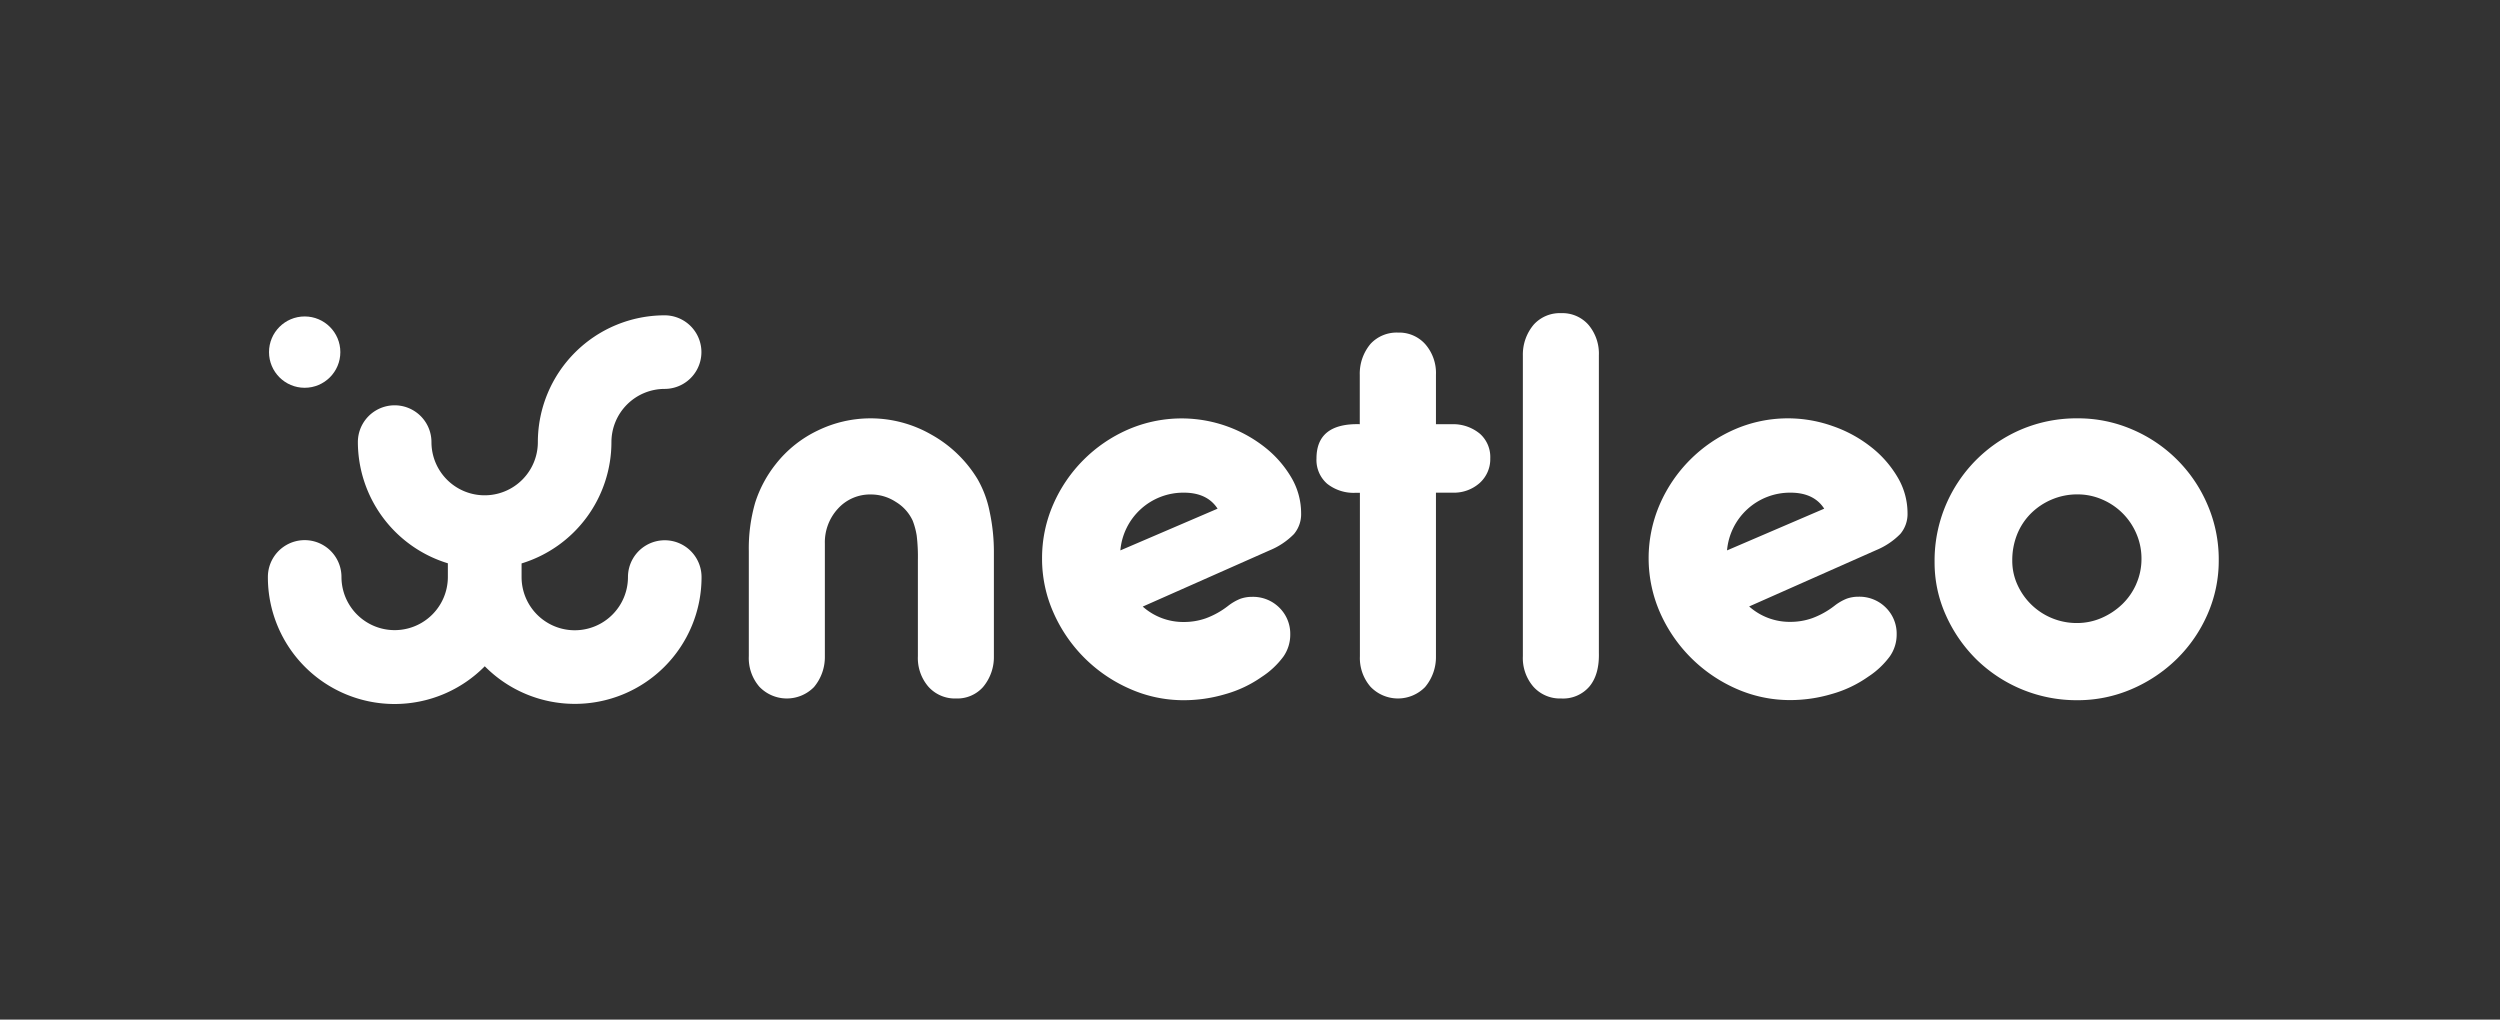
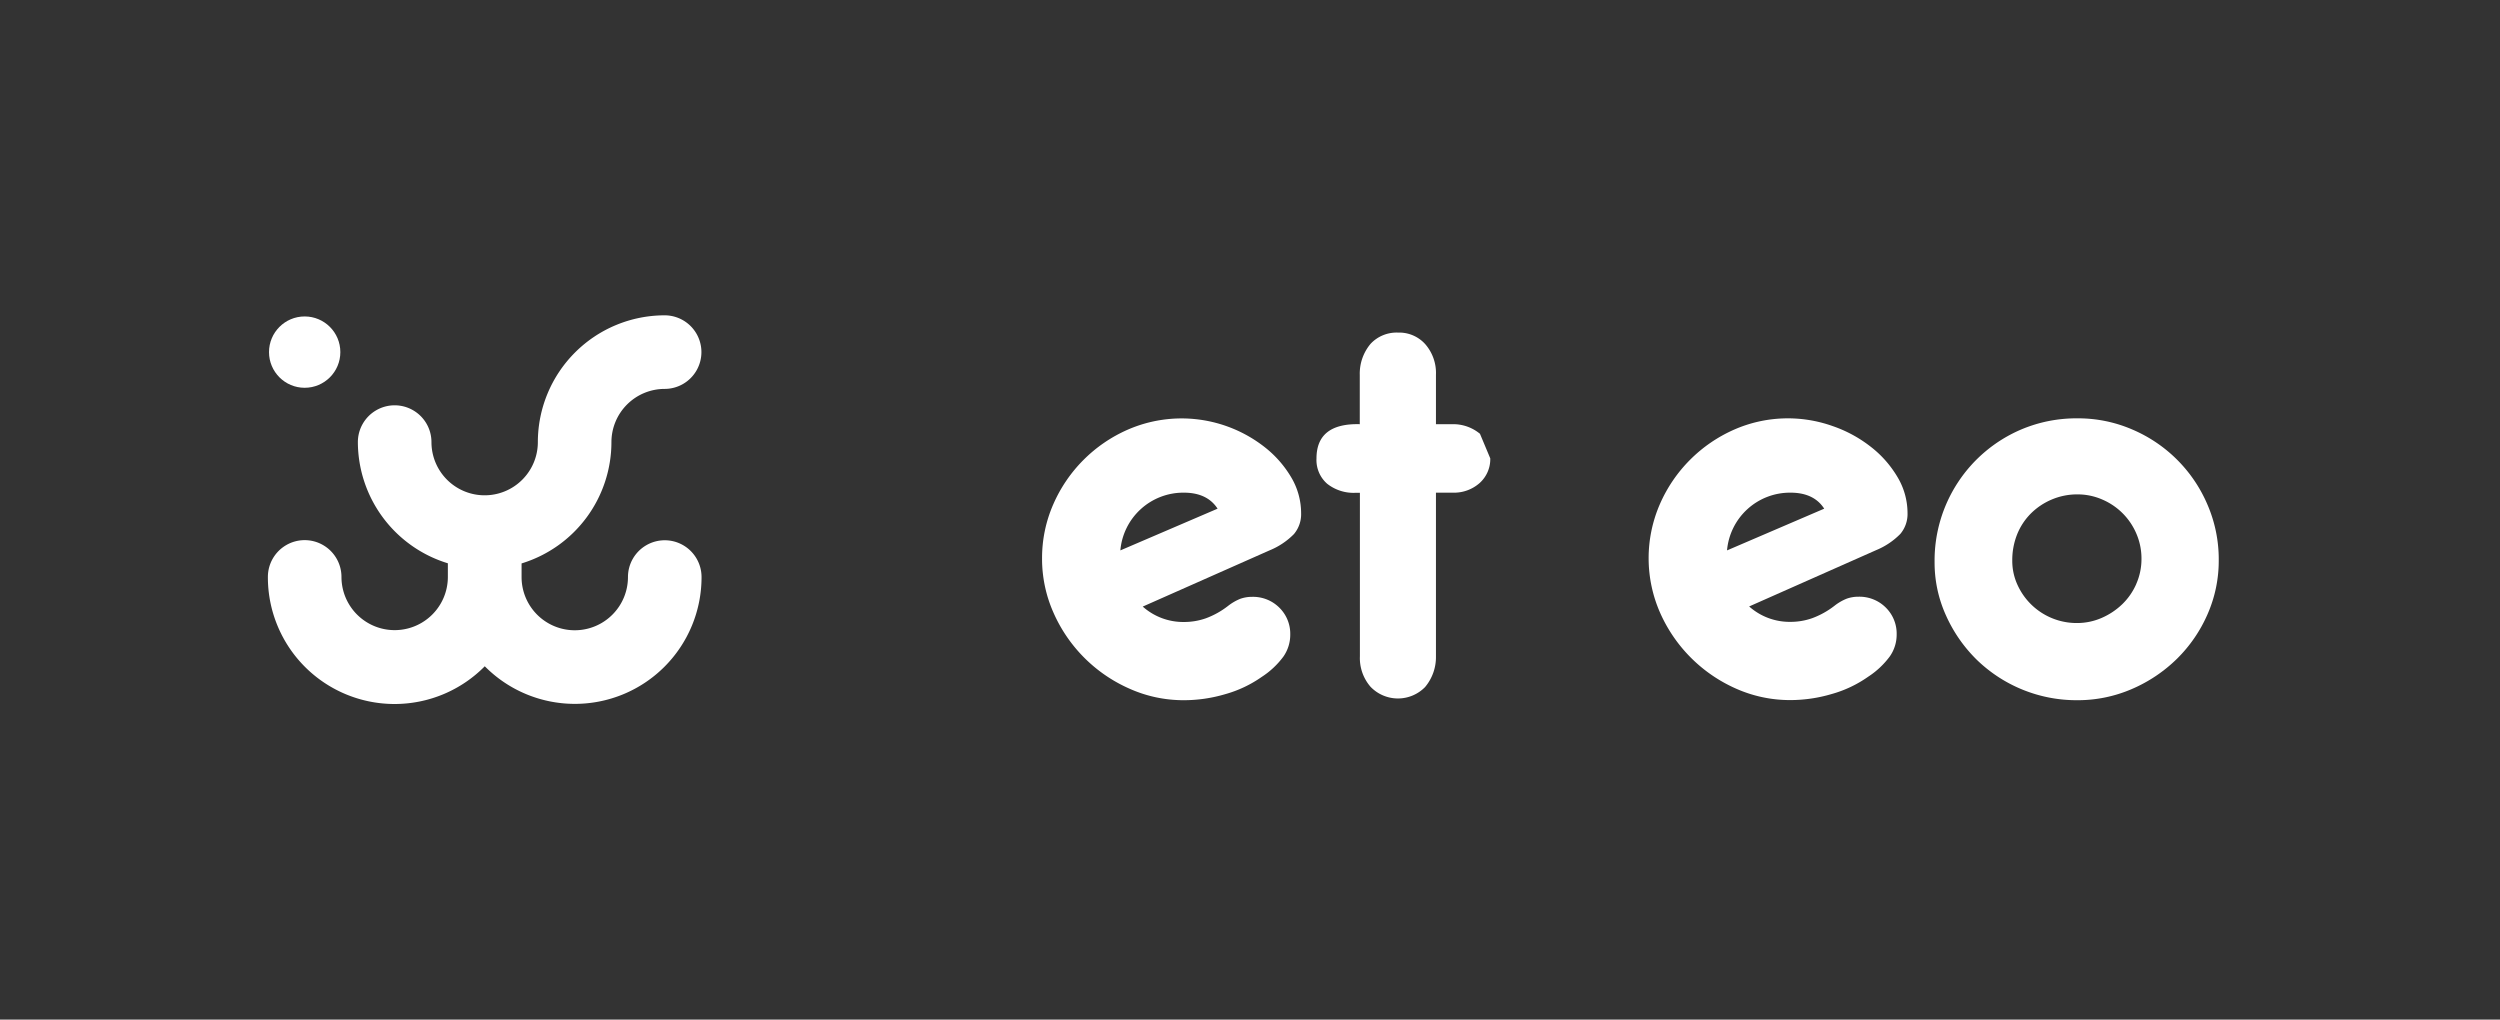
<svg xmlns="http://www.w3.org/2000/svg" id="Layer_1" data-name="Layer 1" viewBox="0 0 577.58 235.56">
  <rect x="0" y="0" width="577.58" height="235.56" fill="#333333" stroke="none" />
  <defs>
    <style>.cls-1{fill:#ffffff;}</style>
  </defs>
-   <path class="cls-1" d="M225.82,110.65a28.91,28.91,0,0,0-10.63-10.23,28.23,28.23,0,0,0-14.07-3.77A27.91,27.91,0,0,0,189,99.43a27.2,27.2,0,0,0-9.77,7.79,28,28,0,0,0-4.76,8.91A38,38,0,0,0,173,127.3v24.3a10.12,10.12,0,0,0,2.44,7.06,8.78,8.78,0,0,0,12.62.07,10.8,10.8,0,0,0,2.51-7.13v-26a11.45,11.45,0,0,1,3-8.06,10,10,0,0,1,7.66-3.3,10.49,10.49,0,0,1,5.74,1.72,9.91,9.91,0,0,1,3.9,4.35,17,17,0,0,1,.92,3.44,41.33,41.33,0,0,1,.27,5.68V151.6a10.12,10.12,0,0,0,2.44,7.06,8.2,8.2,0,0,0,6.41,2.71,7.94,7.94,0,0,0,6.2-2.64,10.75,10.75,0,0,0,2.51-7.13V127.82a44.42,44.42,0,0,0-1-9.7A24.57,24.57,0,0,0,225.82,110.65Z" />
  <path class="cls-1" d="M292.13,103.26a31.1,31.1,0,0,0-31.57-4,33.4,33.4,0,0,0-17.24,17.3A30.88,30.88,0,0,0,240.75,129a30.55,30.55,0,0,0,2.64,12.55A34.24,34.24,0,0,0,261,159.13a30.53,30.53,0,0,0,12.54,2.64,33.63,33.63,0,0,0,9.51-1.39,27.58,27.58,0,0,0,8.46-4,19.2,19.2,0,0,0,5-4.69,8.82,8.82,0,0,0,1.58-5.08,8.45,8.45,0,0,0-2.51-6.21,8.61,8.61,0,0,0-6.34-2.51,8,8,0,0,0-2.71.46,11.69,11.69,0,0,0-2.84,1.66,19.08,19.08,0,0,1-5.08,2.83,15.08,15.08,0,0,1-5.09.86,14.07,14.07,0,0,1-9.51-3.56l29.33-13a16.76,16.76,0,0,0,5.61-3.76,7.12,7.12,0,0,0,1.65-4.82,16.26,16.26,0,0,0-2.31-8.32A25,25,0,0,0,292.13,103.26Zm-33.29,23.9a14.6,14.6,0,0,1,14.66-13.34c3.61,0,6.21,1.24,7.8,3.7Z" />
-   <path class="cls-1" d="M341.92,100.22A9.7,9.7,0,0,0,335.58,98h-3.83V86.62a10.13,10.13,0,0,0-2.44-7.07A8.06,8.06,0,0,0,323,76.84a8.22,8.22,0,0,0-6.34,2.58,10.7,10.7,0,0,0-2.51,7.2V98q-10-.25-10,7.93a7.28,7.28,0,0,0,2.44,5.81,9.85,9.85,0,0,0,6.67,2.11h.92V151.6a10.13,10.13,0,0,0,2.45,7.06,8.77,8.77,0,0,0,12.61.07,10.75,10.75,0,0,0,2.51-7.13V113.82h3.83a8.93,8.93,0,0,0,6.28-2.24,7.41,7.41,0,0,0,2.44-5.68A7.2,7.2,0,0,0,341.92,100.22Z" />
-   <path class="cls-1" d="M360.68,72.35A8.11,8.11,0,0,0,354.34,75a10.69,10.69,0,0,0-2.51,7.13V151.6a10.12,10.12,0,0,0,2.44,7.06,8.22,8.22,0,0,0,6.41,2.71,8,8,0,0,0,6.53-2.77q2.31-2.78,2.18-7.79V82.12A10.32,10.32,0,0,0,367,75.06,8,8,0,0,0,360.68,72.35Z" />
+   <path class="cls-1" d="M341.92,100.22A9.7,9.7,0,0,0,335.58,98h-3.83V86.62a10.13,10.13,0,0,0-2.44-7.07A8.06,8.06,0,0,0,323,76.84a8.22,8.22,0,0,0-6.34,2.58,10.7,10.7,0,0,0-2.51,7.2V98q-10-.25-10,7.93a7.28,7.28,0,0,0,2.44,5.81,9.85,9.85,0,0,0,6.67,2.11h.92V151.6a10.13,10.13,0,0,0,2.45,7.06,8.77,8.77,0,0,0,12.61.07,10.75,10.75,0,0,0,2.51-7.13V113.82h3.83a8.93,8.93,0,0,0,6.28-2.24,7.41,7.41,0,0,0,2.44-5.68Z" />
  <path class="cls-1" d="M432.26,103.26a30.18,30.18,0,0,0-8.85-4.82,30.86,30.86,0,0,0-22.71.79,33.4,33.4,0,0,0-17.24,17.3,31.31,31.31,0,0,0,.06,25,34.34,34.34,0,0,0,17.57,17.57,30.58,30.58,0,0,0,12.55,2.64,33.63,33.63,0,0,0,9.51-1.39,27.42,27.42,0,0,0,8.45-4,19.2,19.2,0,0,0,5-4.69,8.76,8.76,0,0,0,1.59-5.08,8.45,8.45,0,0,0-2.51-6.21,8.62,8.62,0,0,0-6.34-2.51,8,8,0,0,0-2.71.46,11.51,11.51,0,0,0-2.84,1.66,19.13,19.13,0,0,1-5.09,2.83,15,15,0,0,1-5.08.86,14.07,14.07,0,0,1-9.51-3.56l29.32-13a16.76,16.76,0,0,0,5.61-3.76,7.13,7.13,0,0,0,1.66-4.82,16.27,16.27,0,0,0-2.32-8.32A24.8,24.8,0,0,0,432.26,103.26ZM399,127.16a14.6,14.6,0,0,1,14.66-13.34c3.61,0,6.21,1.24,7.79,3.7Z" />
  <path class="cls-1" d="M510,116.6a32.85,32.85,0,0,0-17.37-17.37,31.49,31.49,0,0,0-12.68-2.58,32.66,32.66,0,0,0-13,2.58,32.91,32.91,0,0,0-20,30.57,29.5,29.5,0,0,0,2.65,12.42,33.54,33.54,0,0,0,7.06,10.17,33.09,33.09,0,0,0,23.18,9.38,31.49,31.49,0,0,0,12.68-2.58,34,34,0,0,0,10.44-7,32.87,32.87,0,0,0,7.06-10.3,30.72,30.72,0,0,0,2.58-12.48A31.8,31.8,0,0,0,510,116.6Zm-16.44,18.29a14.63,14.63,0,0,1-3.24,4.69,16,16,0,0,1-4.75,3.17,14.2,14.2,0,0,1-5.75,1.19,15,15,0,0,1-13.73-8.85,13.25,13.25,0,0,1-1.19-5.55,16,16,0,0,1,1.12-6.08,14.44,14.44,0,0,1,3.17-4.82,15.17,15.17,0,0,1,4.82-3.23,15,15,0,0,1,5.94-1.19,14.2,14.2,0,0,1,5.75,1.19,14.91,14.91,0,0,1,7.86,7.86,14.46,14.46,0,0,1,1.19,5.87A14.16,14.16,0,0,1,493.55,134.89Z" />
  <path class="cls-1" d="M141.26,102.14a12.31,12.31,0,0,1,12.29-12.29,8.5,8.5,0,0,0,0-17,29.32,29.32,0,0,0-29.29,29.29,12.29,12.29,0,0,1-24.58,0,8.5,8.5,0,1,0-17,0,29.35,29.35,0,0,0,20.79,28v3.15a12.29,12.29,0,1,1-24.58,0,8.5,8.5,0,0,0-17,0A29.27,29.27,0,0,0,112,153.93a29.27,29.27,0,0,0,50.08-20.61,8.5,8.5,0,0,0-17,0,12.29,12.29,0,0,1-24.58,0v-3.15A29.33,29.33,0,0,0,141.26,102.14Z" />
  <circle class="cls-1" cx="70.39" cy="81.35" r="8.24" />
</svg>